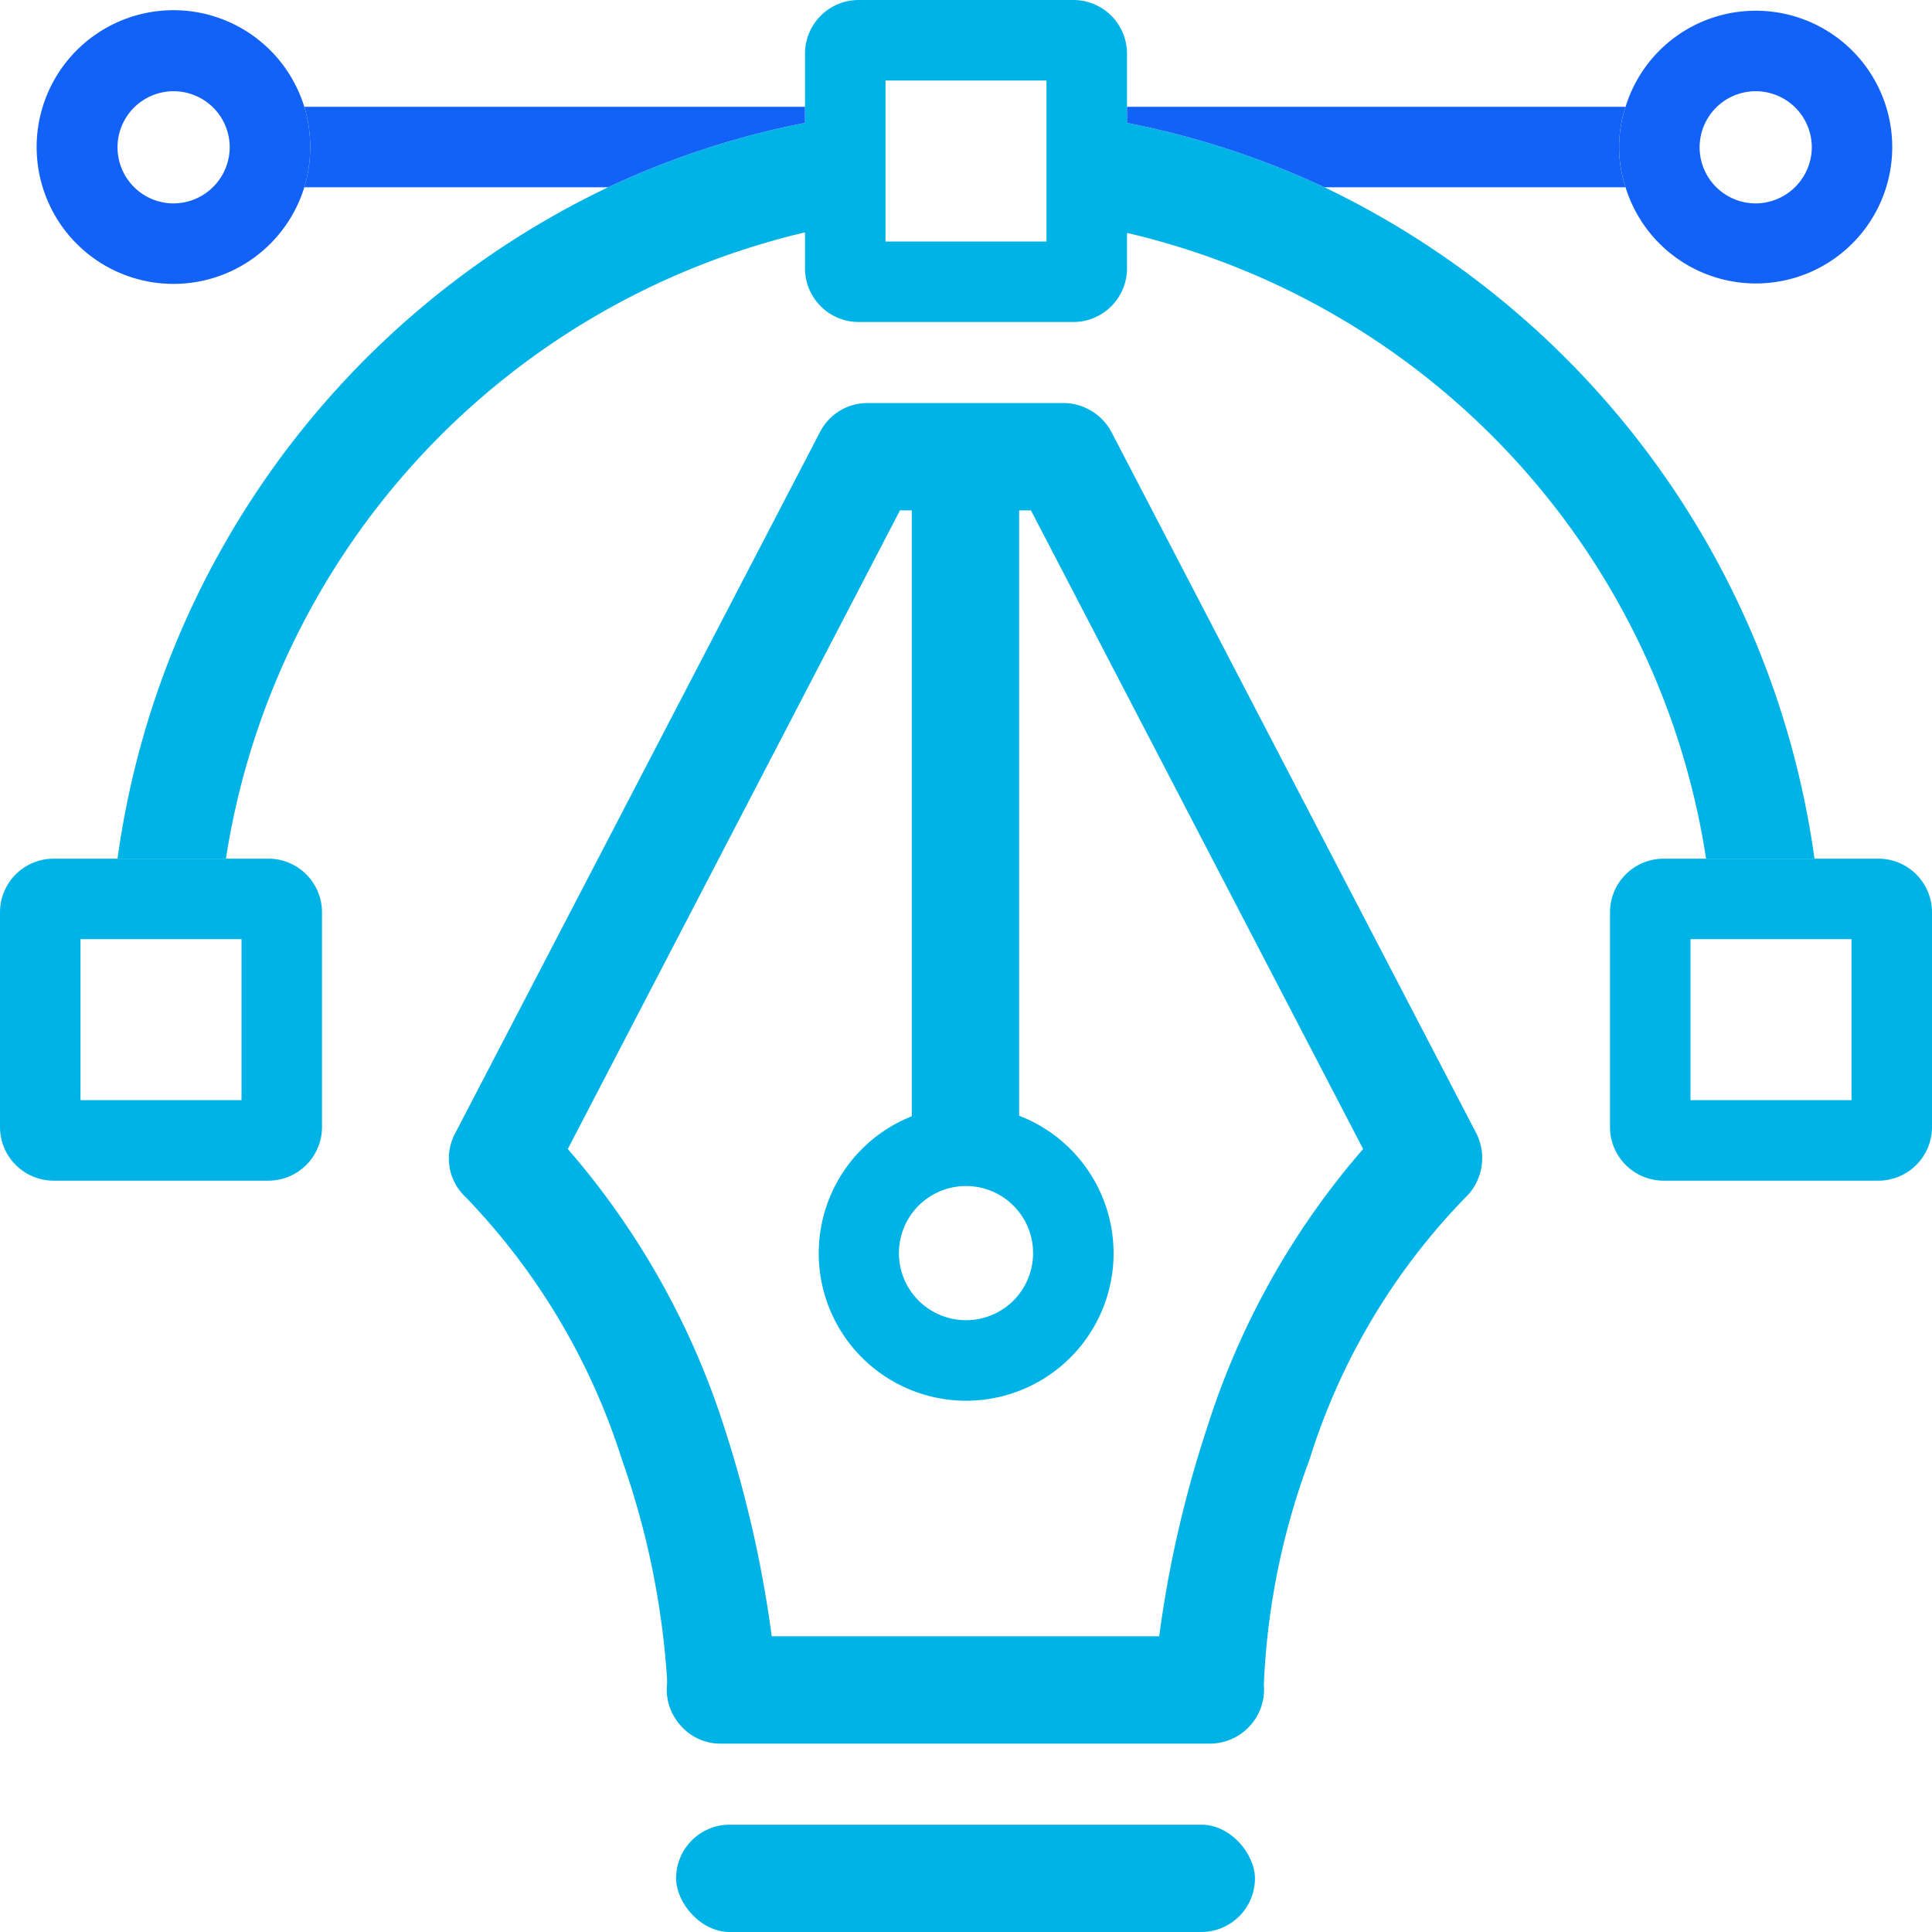
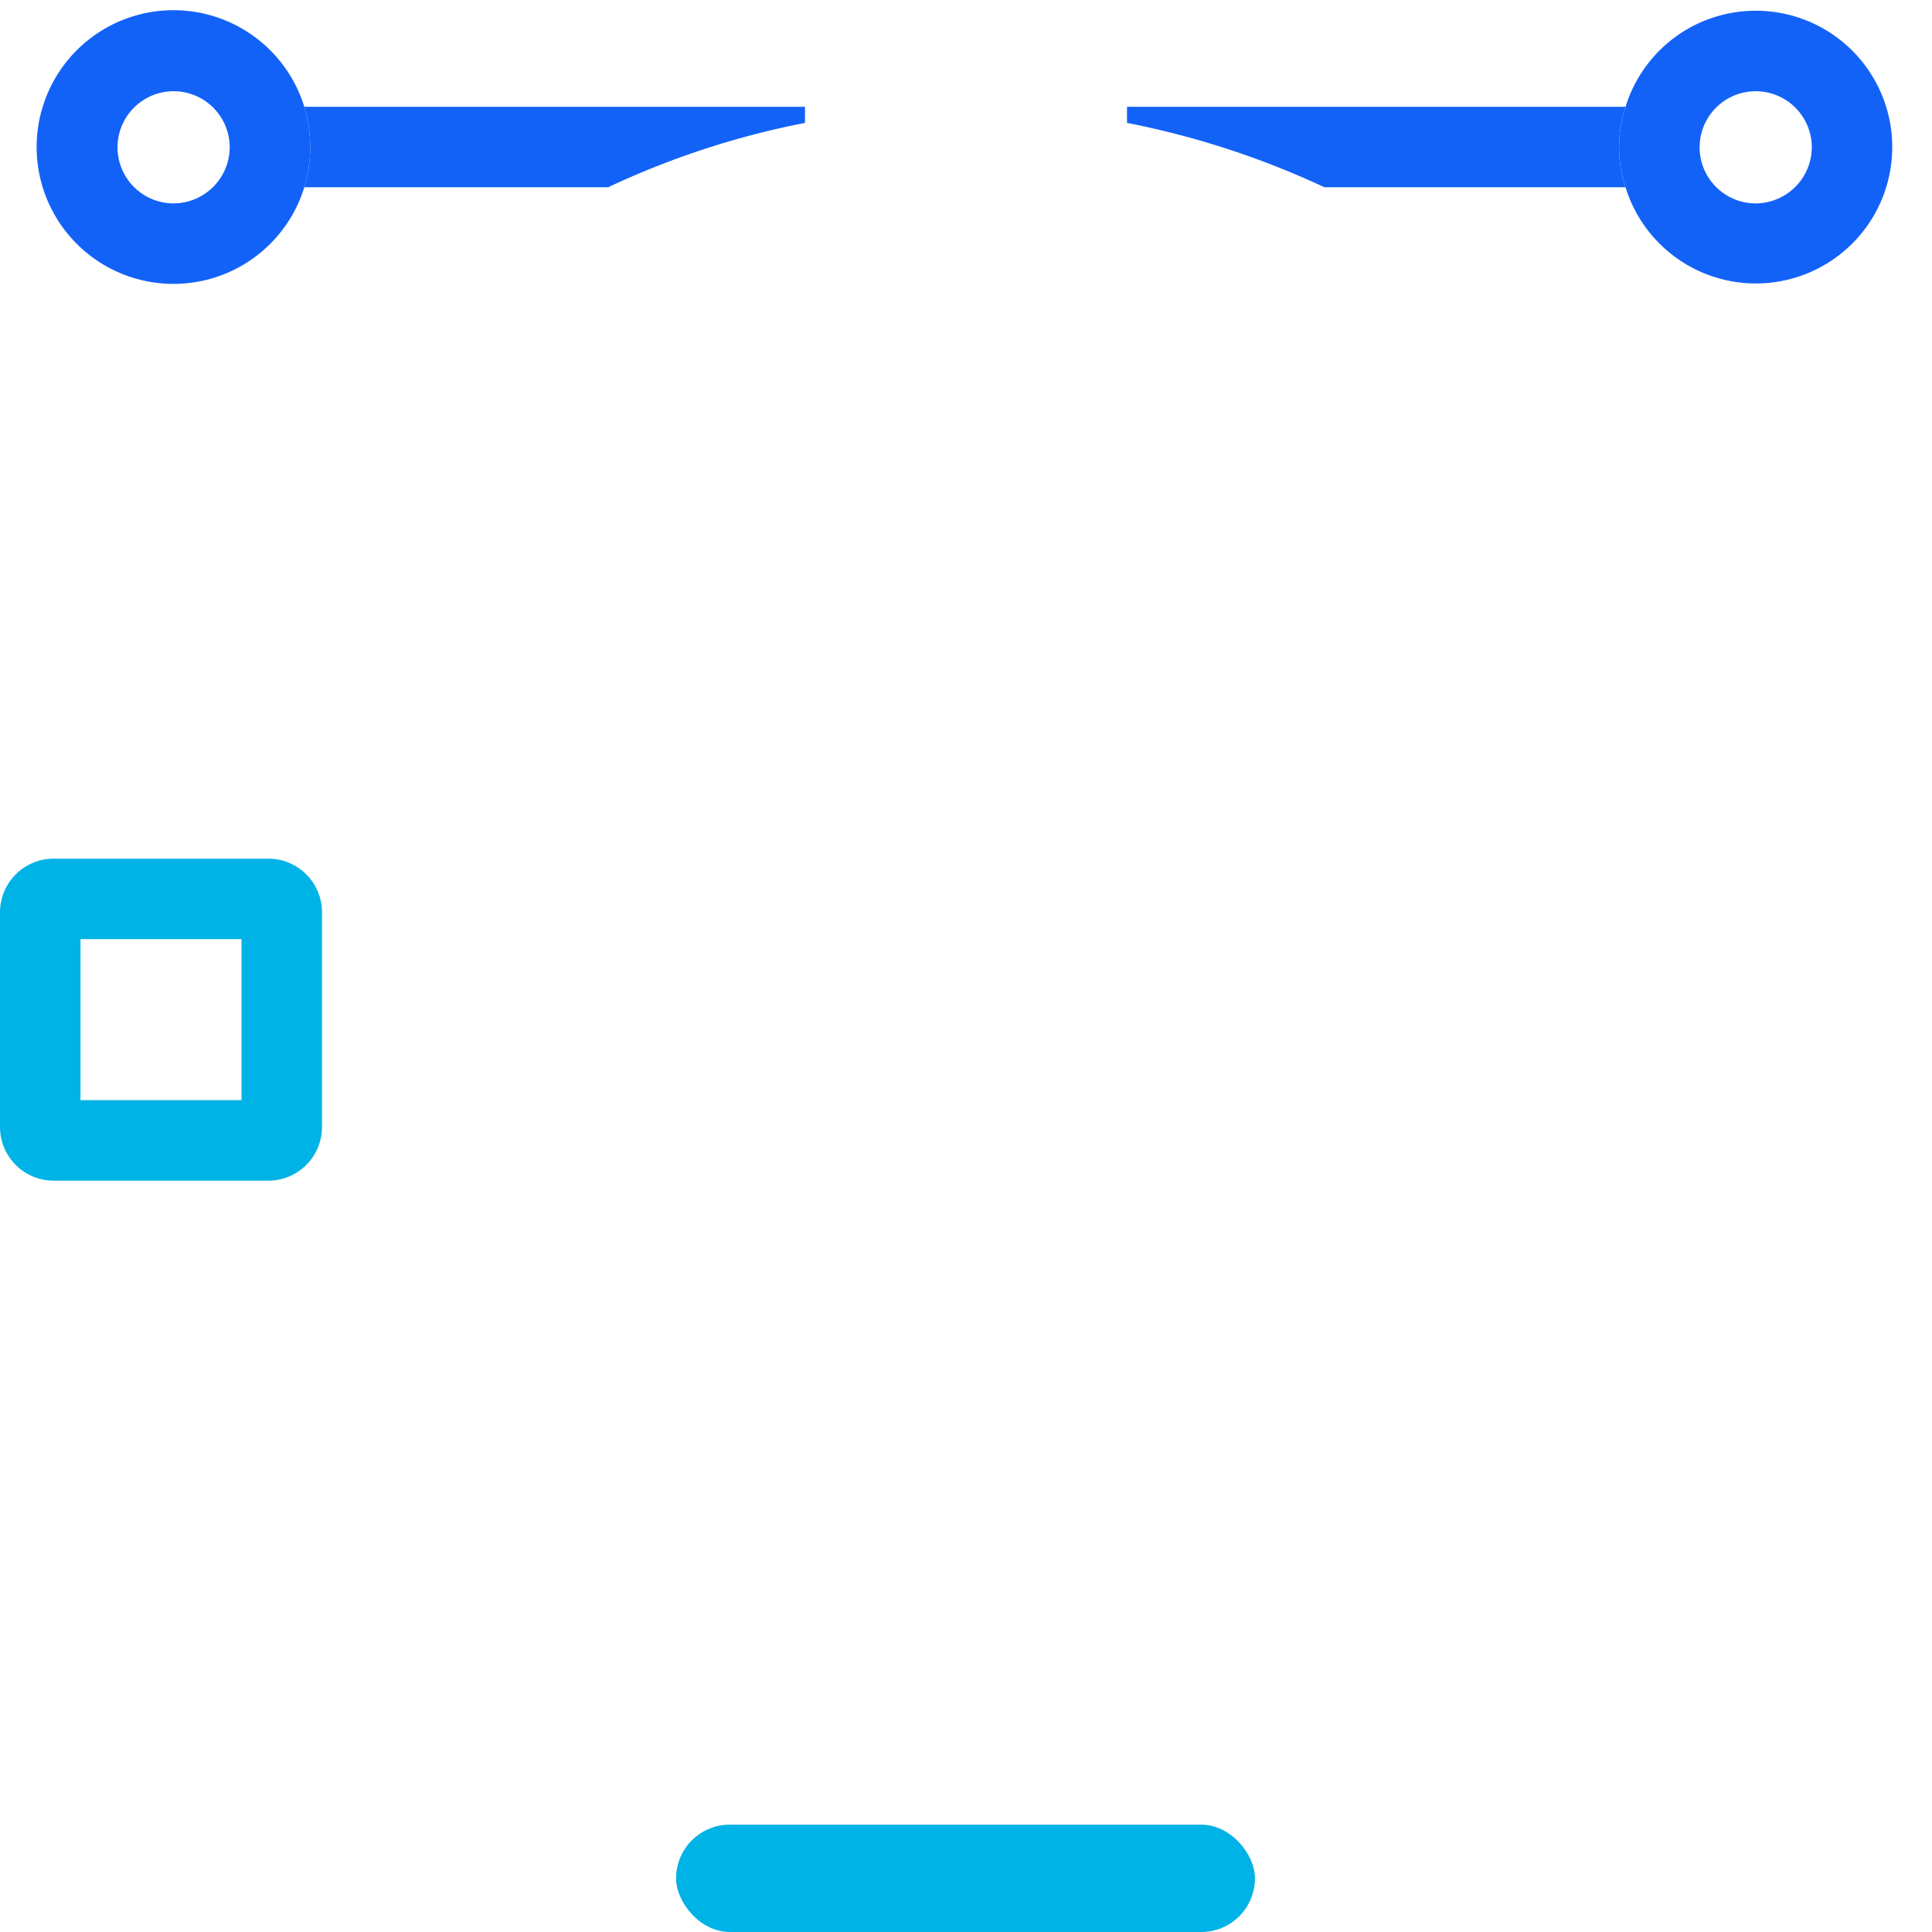
<svg xmlns="http://www.w3.org/2000/svg" id="Layer_1" data-name="Layer 1" viewBox="0 0 36 36">
  <defs>
    <style>.cls-1{fill:#00b3e6;}.cls-2{fill:#1362f8;}</style>
  </defs>
  <rect class="cls-1" x="12.598" y="34" width="10.786" height="2" rx="1" />
  <path class="cls-1" d="M5,16H1a1,1,0,0,0-1,1v4a1,1,0,0,0,1,1H5a1,1,0,0,0,1-1V17A1,1,0,0,0,5,16Zm-.5,4.5h-3v-3h3Z" />
-   <path class="cls-1" d="M35,16H31a1,1,0,0,0-1,1v4a1,1,0,0,0,1,1h4a1,1,0,0,0,1-1V17A1,1,0,0,0,35,16Zm-.5,4.5h-3v-3h3Z" />
-   <path class="cls-1" d="M24.68,3.49A15.862,15.862,0,0,0,21,2.29V1a1,1,0,0,0-1-1H16a1,1,0,0,0-1,1V2.29a15.63,15.63,0,0,0-3.67,1.2A16.324,16.324,0,0,0,2.19,16H4.21A14.22,14.22,0,0,1,15,4.33V5a1,1,0,0,0,1,1h4a1,1,0,0,0,1-1V4.34A14.17,14.17,0,0,1,31.79,16h2.02A16.352,16.352,0,0,0,24.68,3.49ZM19.5,4.5h-3v-3h3Z" />
  <path class="cls-2" d="M5.67,1.99a2.55,2.55,0,1,0,0,1.5,2.612,2.612,0,0,0,0-1.5ZM3.24,3.79A1.045,1.045,0,1,1,4.28,2.74,1.05,1.05,0,0,1,3.24,3.79Z" />
  <path class="cls-2" d="M32.72.2a2.536,2.536,0,0,0-2.43,1.79,2.4,2.4,0,0,0,0,1.5A2.541,2.541,0,1,0,32.72.2Zm0,3.59a1.045,1.045,0,1,1,1.04-1.05A1.05,1.05,0,0,1,32.72,3.79Z" />
  <path class="cls-2" d="M15,1.99v.3a15.63,15.63,0,0,0-3.67,1.2H5.67a2.612,2.612,0,0,0,0-1.5Z" />
  <path class="cls-2" d="M30.17,2.74a2.356,2.356,0,0,0,.12.75H24.68A15.862,15.862,0,0,0,21,2.29v-.3h9.29A2.356,2.356,0,0,0,30.17,2.74Z" />
-   <path class="cls-1" d="M27.51,21.12,20.71,8.05a1.02,1.02,0,0,0-.89-.54H16.16a.993.993,0,0,0-.88.54L8.48,21.12a.987.987,0,0,0,.2,1.19,12.46,12.46,0,0,1,2.91,4.89,15.25,15.25,0,0,1,.84,4.09v.08a1,1,0,0,0,.25.78.981.981,0,0,0,.75.34h9.12a1.011,1.011,0,0,0,1-1.1,13.543,13.543,0,0,1,.85-4.19,12.2,12.2,0,0,1,2.9-4.88A1.021,1.021,0,0,0,27.51,21.12ZM18,22.1a1.25,1.25,0,1,1-1.25,1.25A1.25,1.25,0,0,1,18,22.1Zm4.49,4.51a21.308,21.308,0,0,0-.89,3.88H14.38a21.935,21.935,0,0,0-.88-3.88,14.781,14.781,0,0,0-2.92-5.2l6.19-11.9h.22V20.8a2.747,2.747,0,1,0,2-.01V9.51h.22l6.19,11.9A14.638,14.638,0,0,0,22.49,26.61Z" />
</svg>